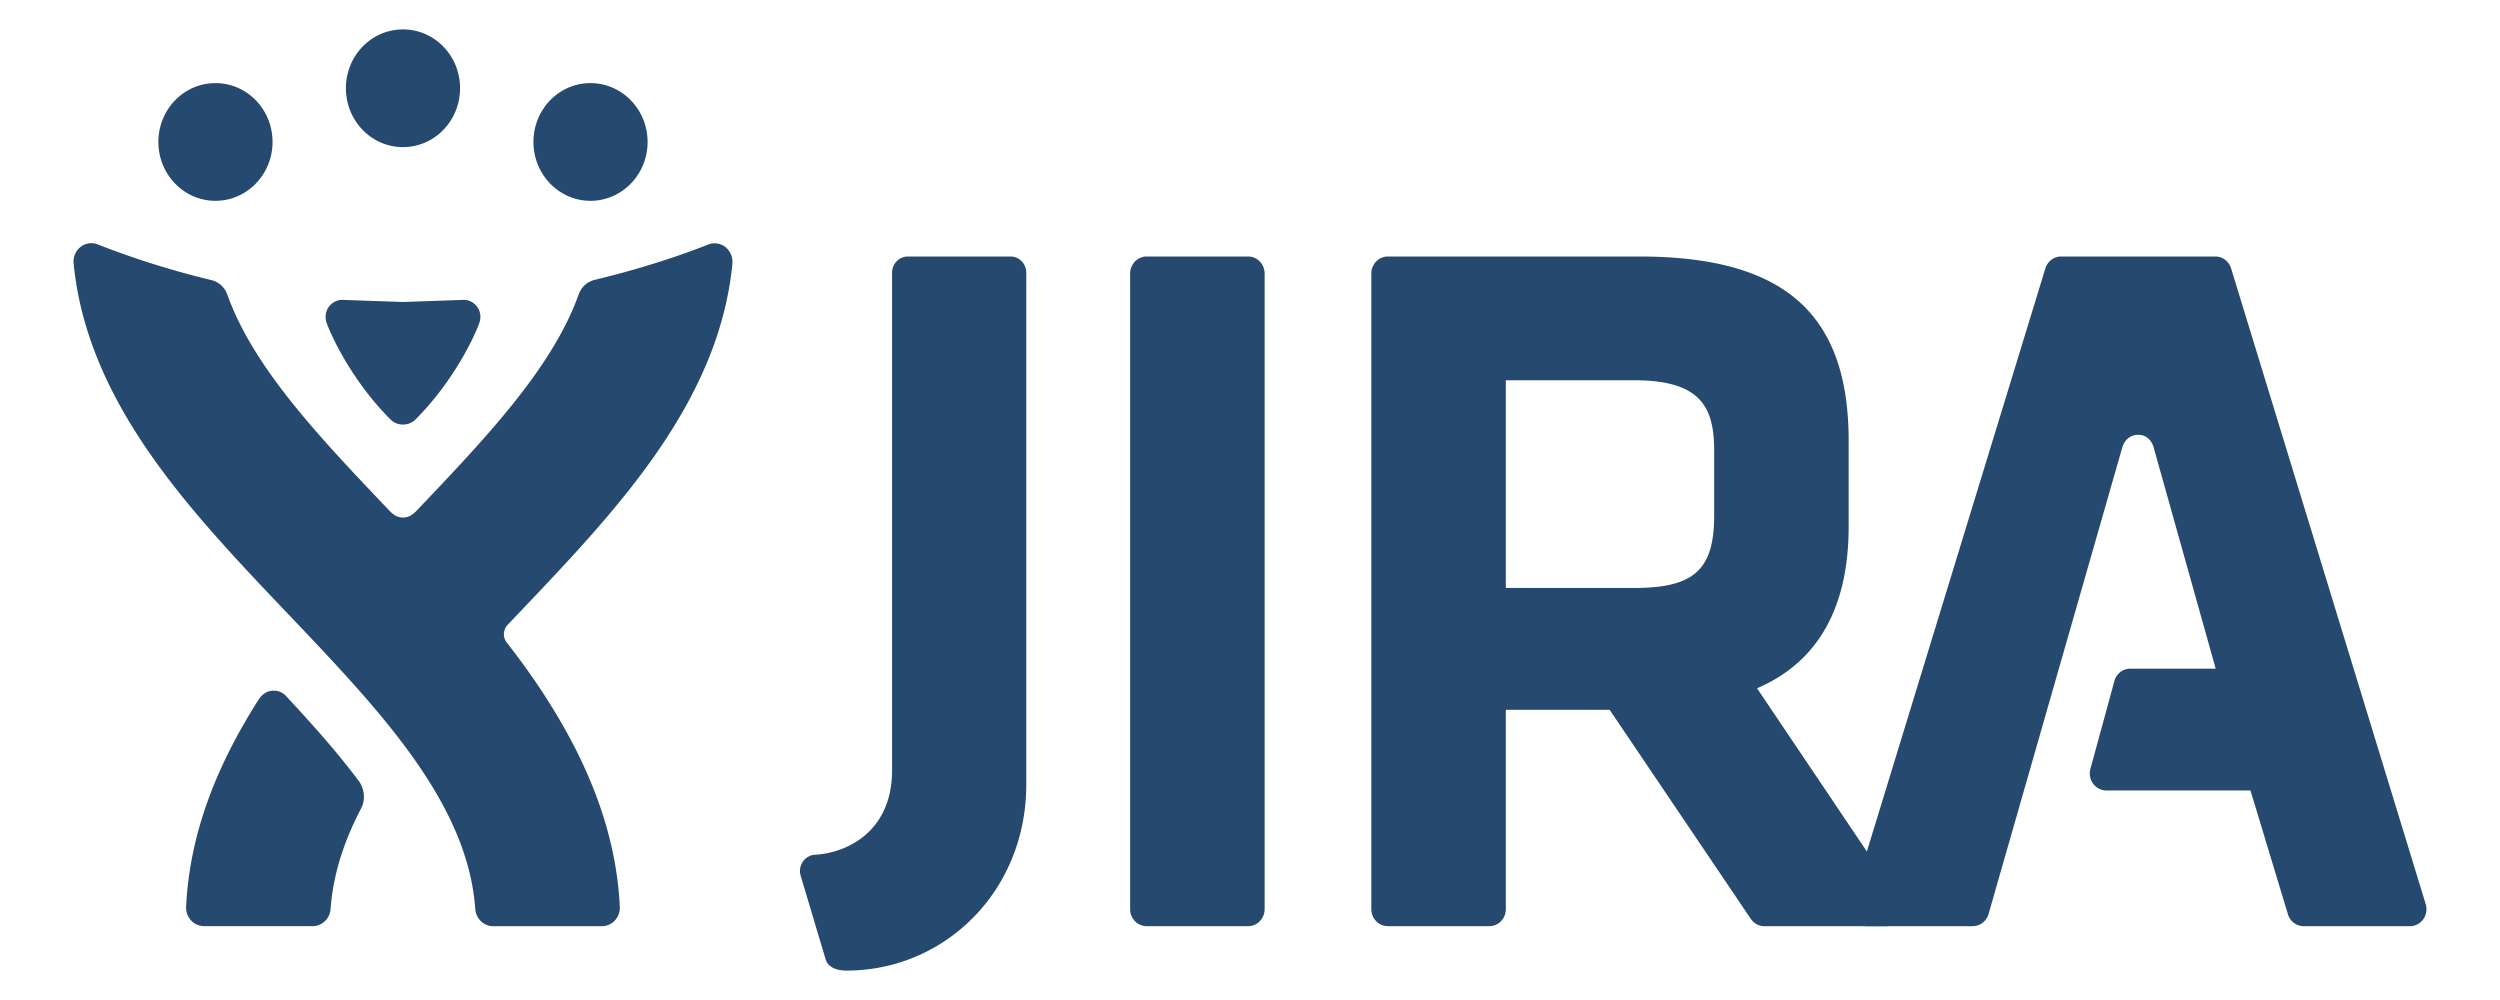
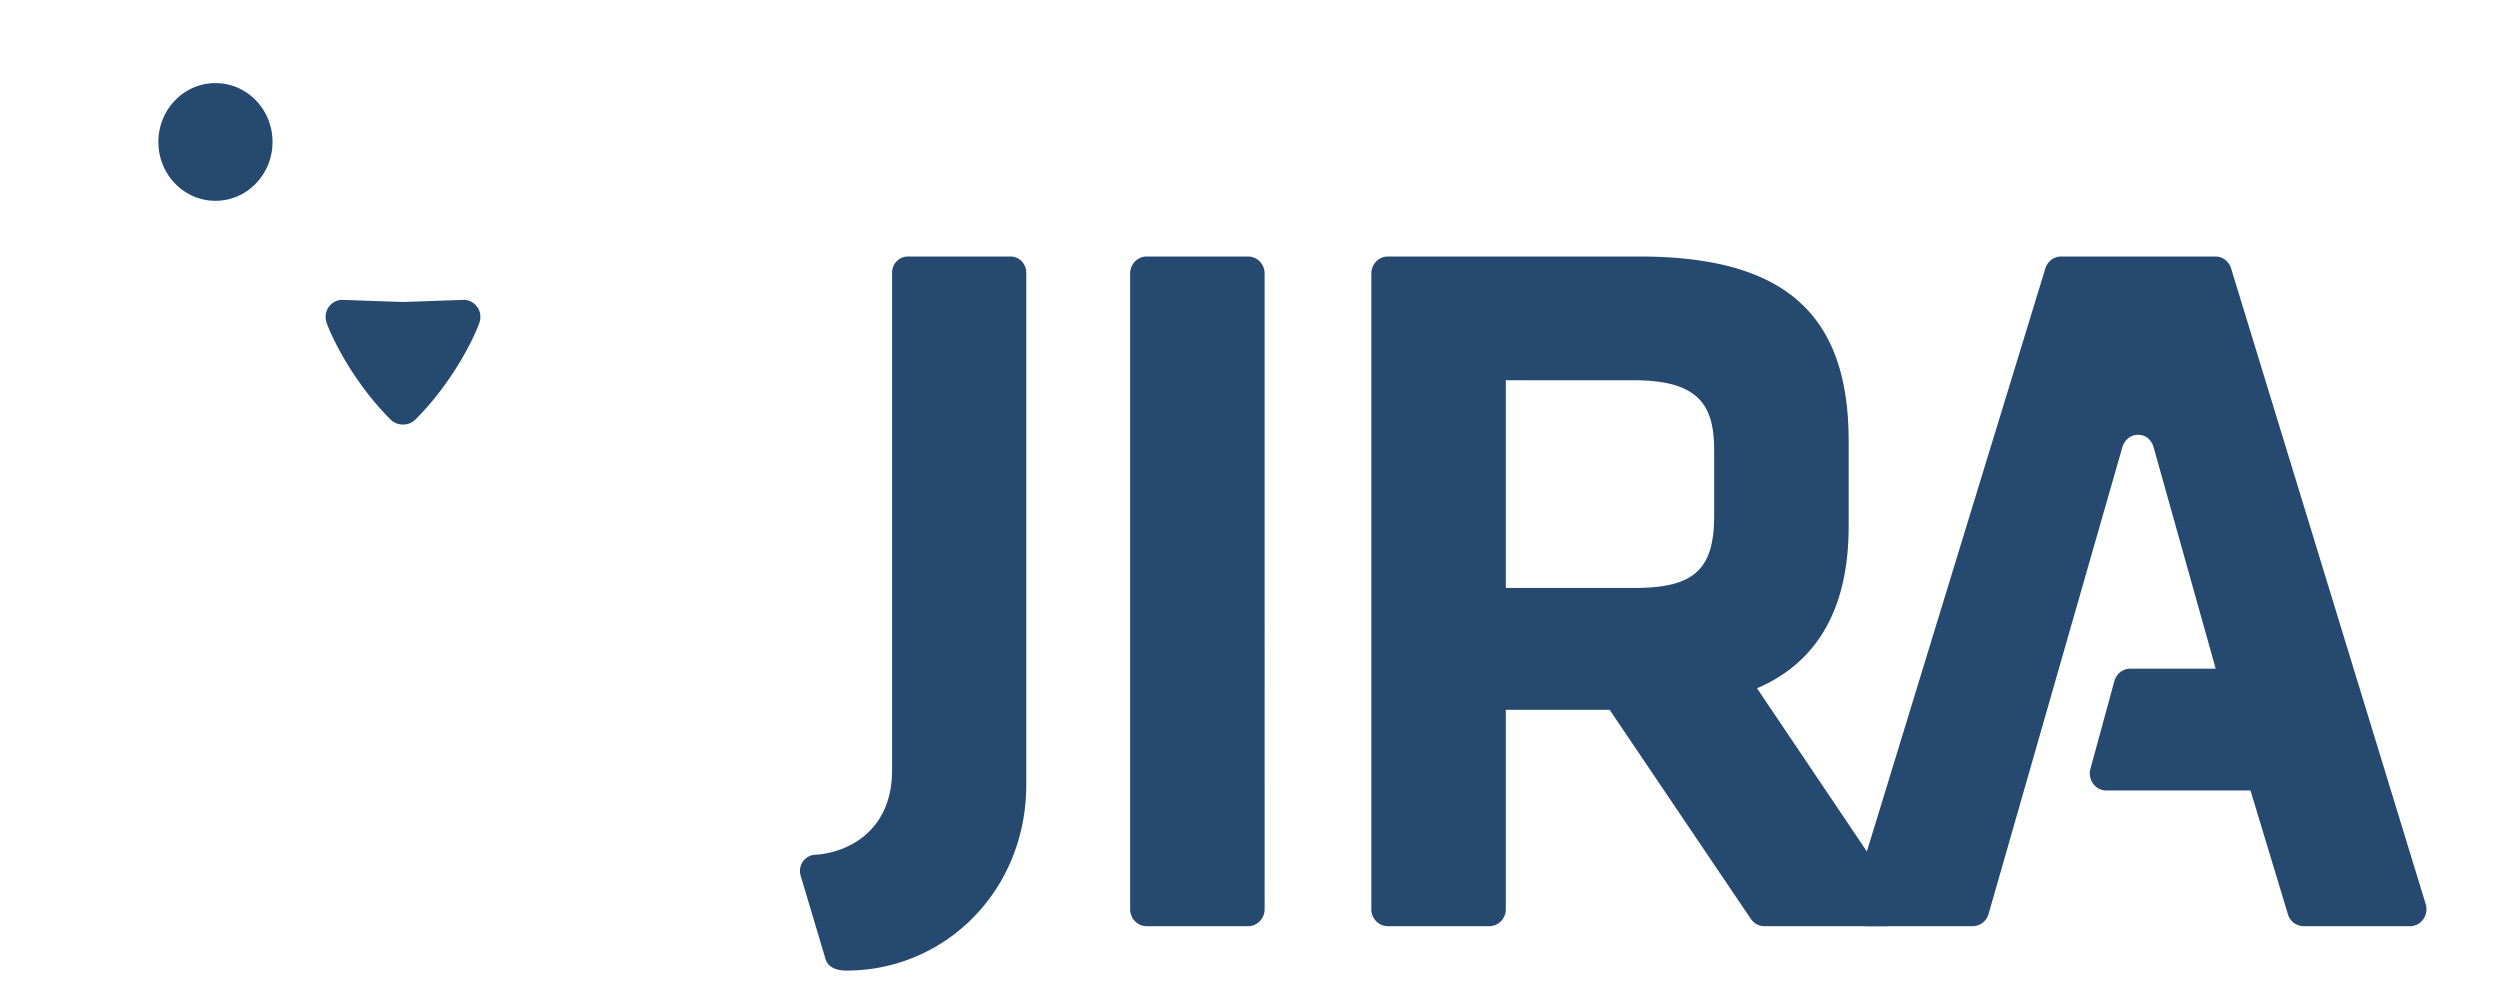
<svg xmlns="http://www.w3.org/2000/svg" xmlns:xlink="http://www.w3.org/1999/xlink" viewBox="0 0 212.5 85" fill="#fff" fill-rule="evenodd" stroke="#000" stroke-linecap="round" stroke-linejoin="round">
  <use xlink:href="#A" x="6.25" y="2.5" />
  <symbol id="A">
    <g stroke="none" fill="#264970">
      <path d="M183.395 20.315c-.184-.603-.726-1.012-1.34-1.012h-13.11c-.613 0-1.155.409-1.339 1.012l-16.54 54.029c-.135.44-.058.919.206 1.291a1.39 1.39 0 0 0 1.133.591h9.025a1.41 1.41 0 0 0 1.347-1.037l11.39-39.736s.298-.993 1.329-.993c1.048 0 1.304 1.032 1.304 1.033l5.284 18.844h-7.26c-.629 0-1.182.431-1.352 1.055l-2.037 7.46a1.48 1.48 0 0 0 .233 1.265 1.39 1.39 0 0 0 1.12.573h12.252l3.183 10.52a1.41 1.41 0 0 0 1.342 1.017h9.029a1.39 1.39 0 0 0 1.133-.591c.265-.372.342-.852.207-1.291l-16.54-54.029" />
      <path d="M121.745 29.823h10.925c5.65 0 6.784 2.29 6.784 5.985v5.518c0 4.599-1.711 6.151-6.784 6.151h-10.925V29.823h0zm33.357 44.015l-12.005-17.835c5.169-2.209 7.789-6.837 7.789-13.758v-7.274c0-10.836-5.493-15.668-17.811-15.668h-21.357c-.776 0-1.405.648-1.405 1.446v54.029c0 .8.629 1.447 1.405 1.447h8.622c.776 0 1.405-.648 1.405-1.447V57.834h8.824l12.001 17.771c.263.389.693.621 1.153.621h10.304.009c.776 0 1.405-.648 1.405-1.447a1.46 1.46 0 0 0-.338-.941h0zM99.838 19.303h-8.622c-.776 0-1.405.648-1.405 1.446v54.029c0 .8.629 1.447 1.405 1.447h8.622c.776 0 1.405-.648 1.405-1.447V20.749c0-.799-.629-1.446-1.405-1.446m-20.193 0h-8.727c-.739 0-1.341.617-1.341 1.378v42.278c0 5.313-3.931 7.06-6.591 7.199-.359.018-.776.251-1.005.596a1.41 1.41 0 0 0-.175 1.181l2.122 7.109c.173.582.782.956 1.772.956 8.35 0 15.283-6.752 15.283-15.803V20.682a1.4 1.4 0 0 0-.392-.975c-.251-.259-.591-.403-.946-.403M12.064 4.564c-2.681 0-4.852 2.233-4.852 5.002 0 2.762 2.171 5.003 4.852 5.003s4.852-2.241 4.852-5.003c0-2.768-2.169-5.002-4.852-5.002" />
-       <path d="M43.944 4.564c-2.683 0-4.851 2.233-4.851 5.002 0 2.762 2.168 5.003 4.851 5.003 2.675 0 4.851-2.241 4.851-5.003 0-2.768-2.176-4.998-4.851-5.002M28.004 0c-2.681 0-4.852 2.233-4.852 5.002 0 2.762 2.171 5.003 4.852 5.003s4.852-2.242 4.852-5.003C32.856 2.233 30.687 0 28.004 0m27.411 18.502c-.27-.211-.594-.321-.924-.321a1.47 1.47 0 0 0-.542.104c-3.286 1.294-6.622 2.276-9.667 3.007a1.92 1.92 0 0 0-1.331 1.195c-2.219 6.259-7.884 12.22-13.828 18.462-.239.233-.573.541-1.117.541s-.874-.298-1.117-.541c-5.943-6.243-11.609-12.182-13.828-18.442-.208-.57-.71-1.045-1.33-1.195-3.047-.731-6.392-1.744-9.673-3.038a1.49 1.49 0 0 0-.544-.103 1.47 1.47 0 0 0-.917.318c-.421.331-.64.867-.59 1.383.503 5.205 2.5 10.294 6.104 15.626 3.388 5.013 7.807 9.654 12.079 14.141 7.872 8.269 15.308 16.079 15.96 25.136.059.817.72 1.45 1.517 1.45h9.248a1.5 1.5 0 0 0 1.102-.487c.286-.31.438-.728.417-1.157-.291-6.055-2.503-12.119-6.764-18.535-.893-1.345-1.849-2.654-2.849-3.935-.406-.522-.236-1.17.075-1.497l.926-.974c4.273-4.488 8.691-9.128 12.079-14.141 3.604-5.333 5.6-10.391 6.103-15.596a1.63 1.63 0 0 0-.59-1.401M18.082 56.683a1.39 1.39 0 0 0-1.08-.476c-.69 0-1.1.492-1.255.735-3.89 6.097-5.899 11.851-6.177 17.633a1.61 1.61 0 0 0 .419 1.161 1.52 1.52 0 0 0 1.107.488h9.232c.794 0 1.463-.64 1.522-1.456.201-2.787 1.044-5.58 2.577-8.516.532-1.016.119-1.97-.187-2.377-1.522-2.038-3.386-4.212-6.158-7.192" />
      <path d="M28.014 23.168l5.17-.179c.715 0 1.399.604 1.399 1.449 0 .247-.056.423-.113.579-.384 1.058-2.136 4.866-5.398 8.133-.366.366-.78.435-1.066.435h-.004a1.46 1.46 0 0 1-1.065-.435c-3.262-3.266-5.014-7.074-5.397-8.132-.057-.156-.113-.332-.113-.579 0-.845.684-1.449 1.4-1.449l5.187.179" />
    </g>
  </symbol>
</svg>